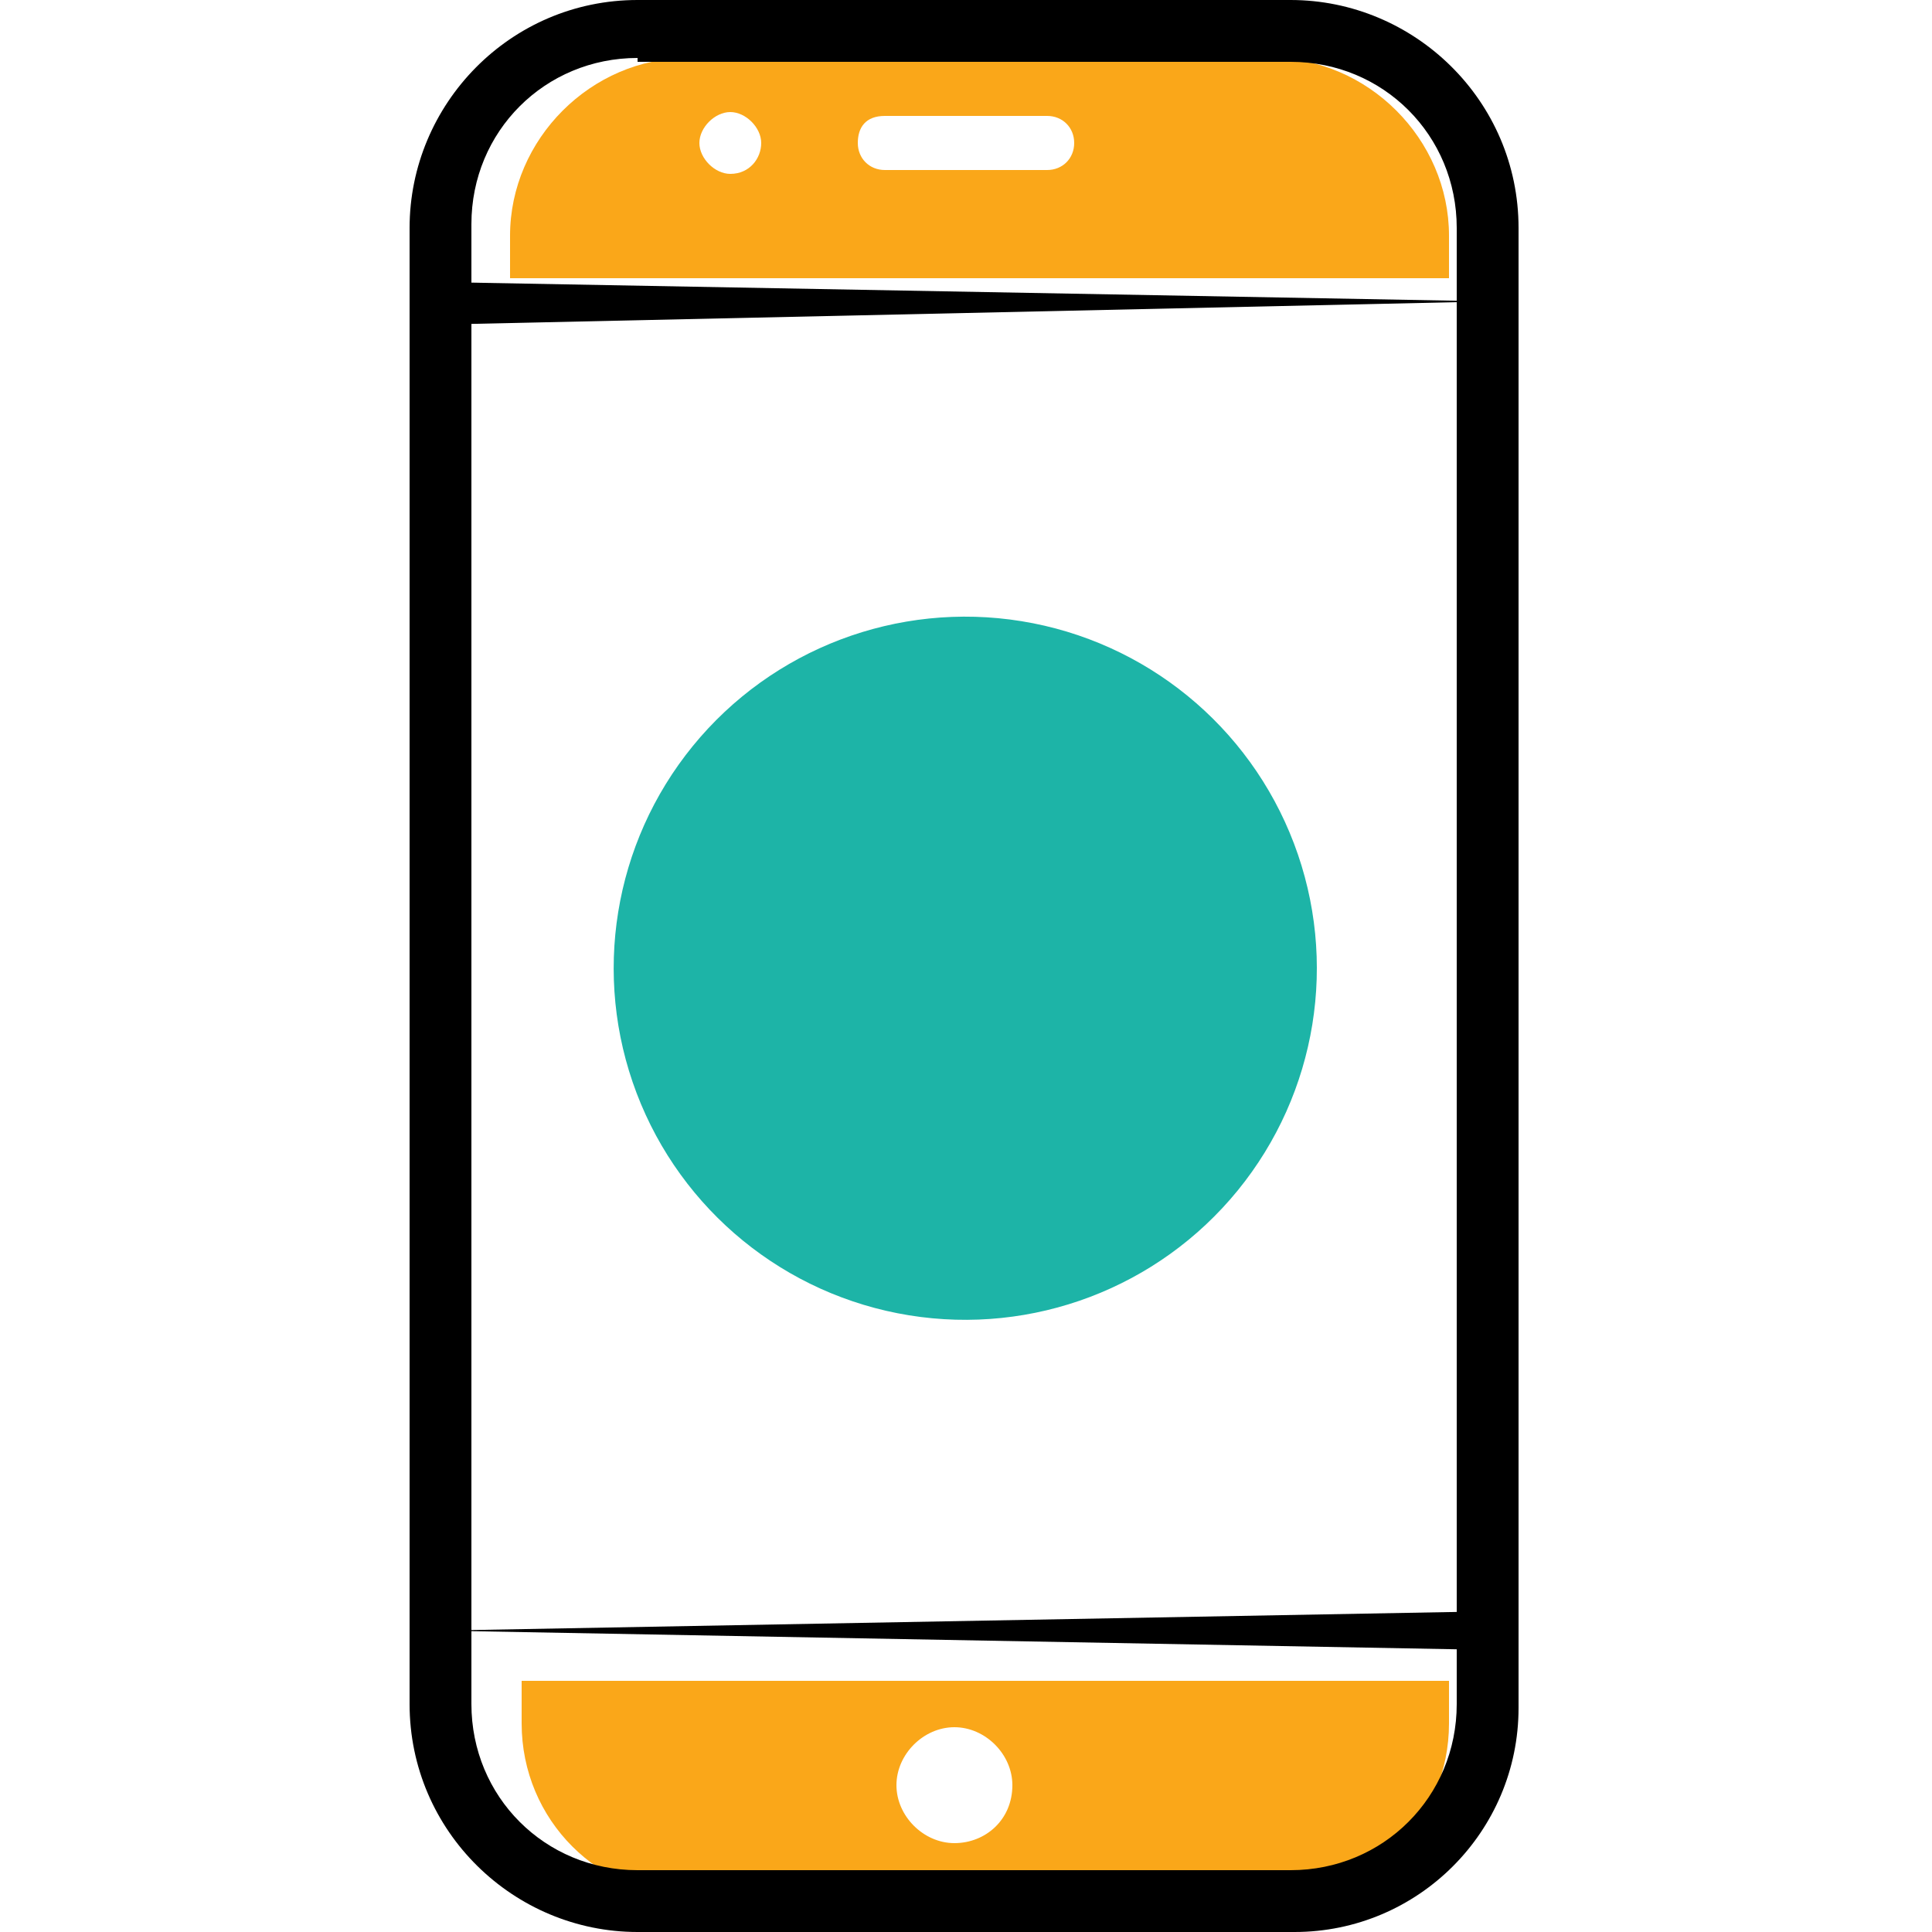
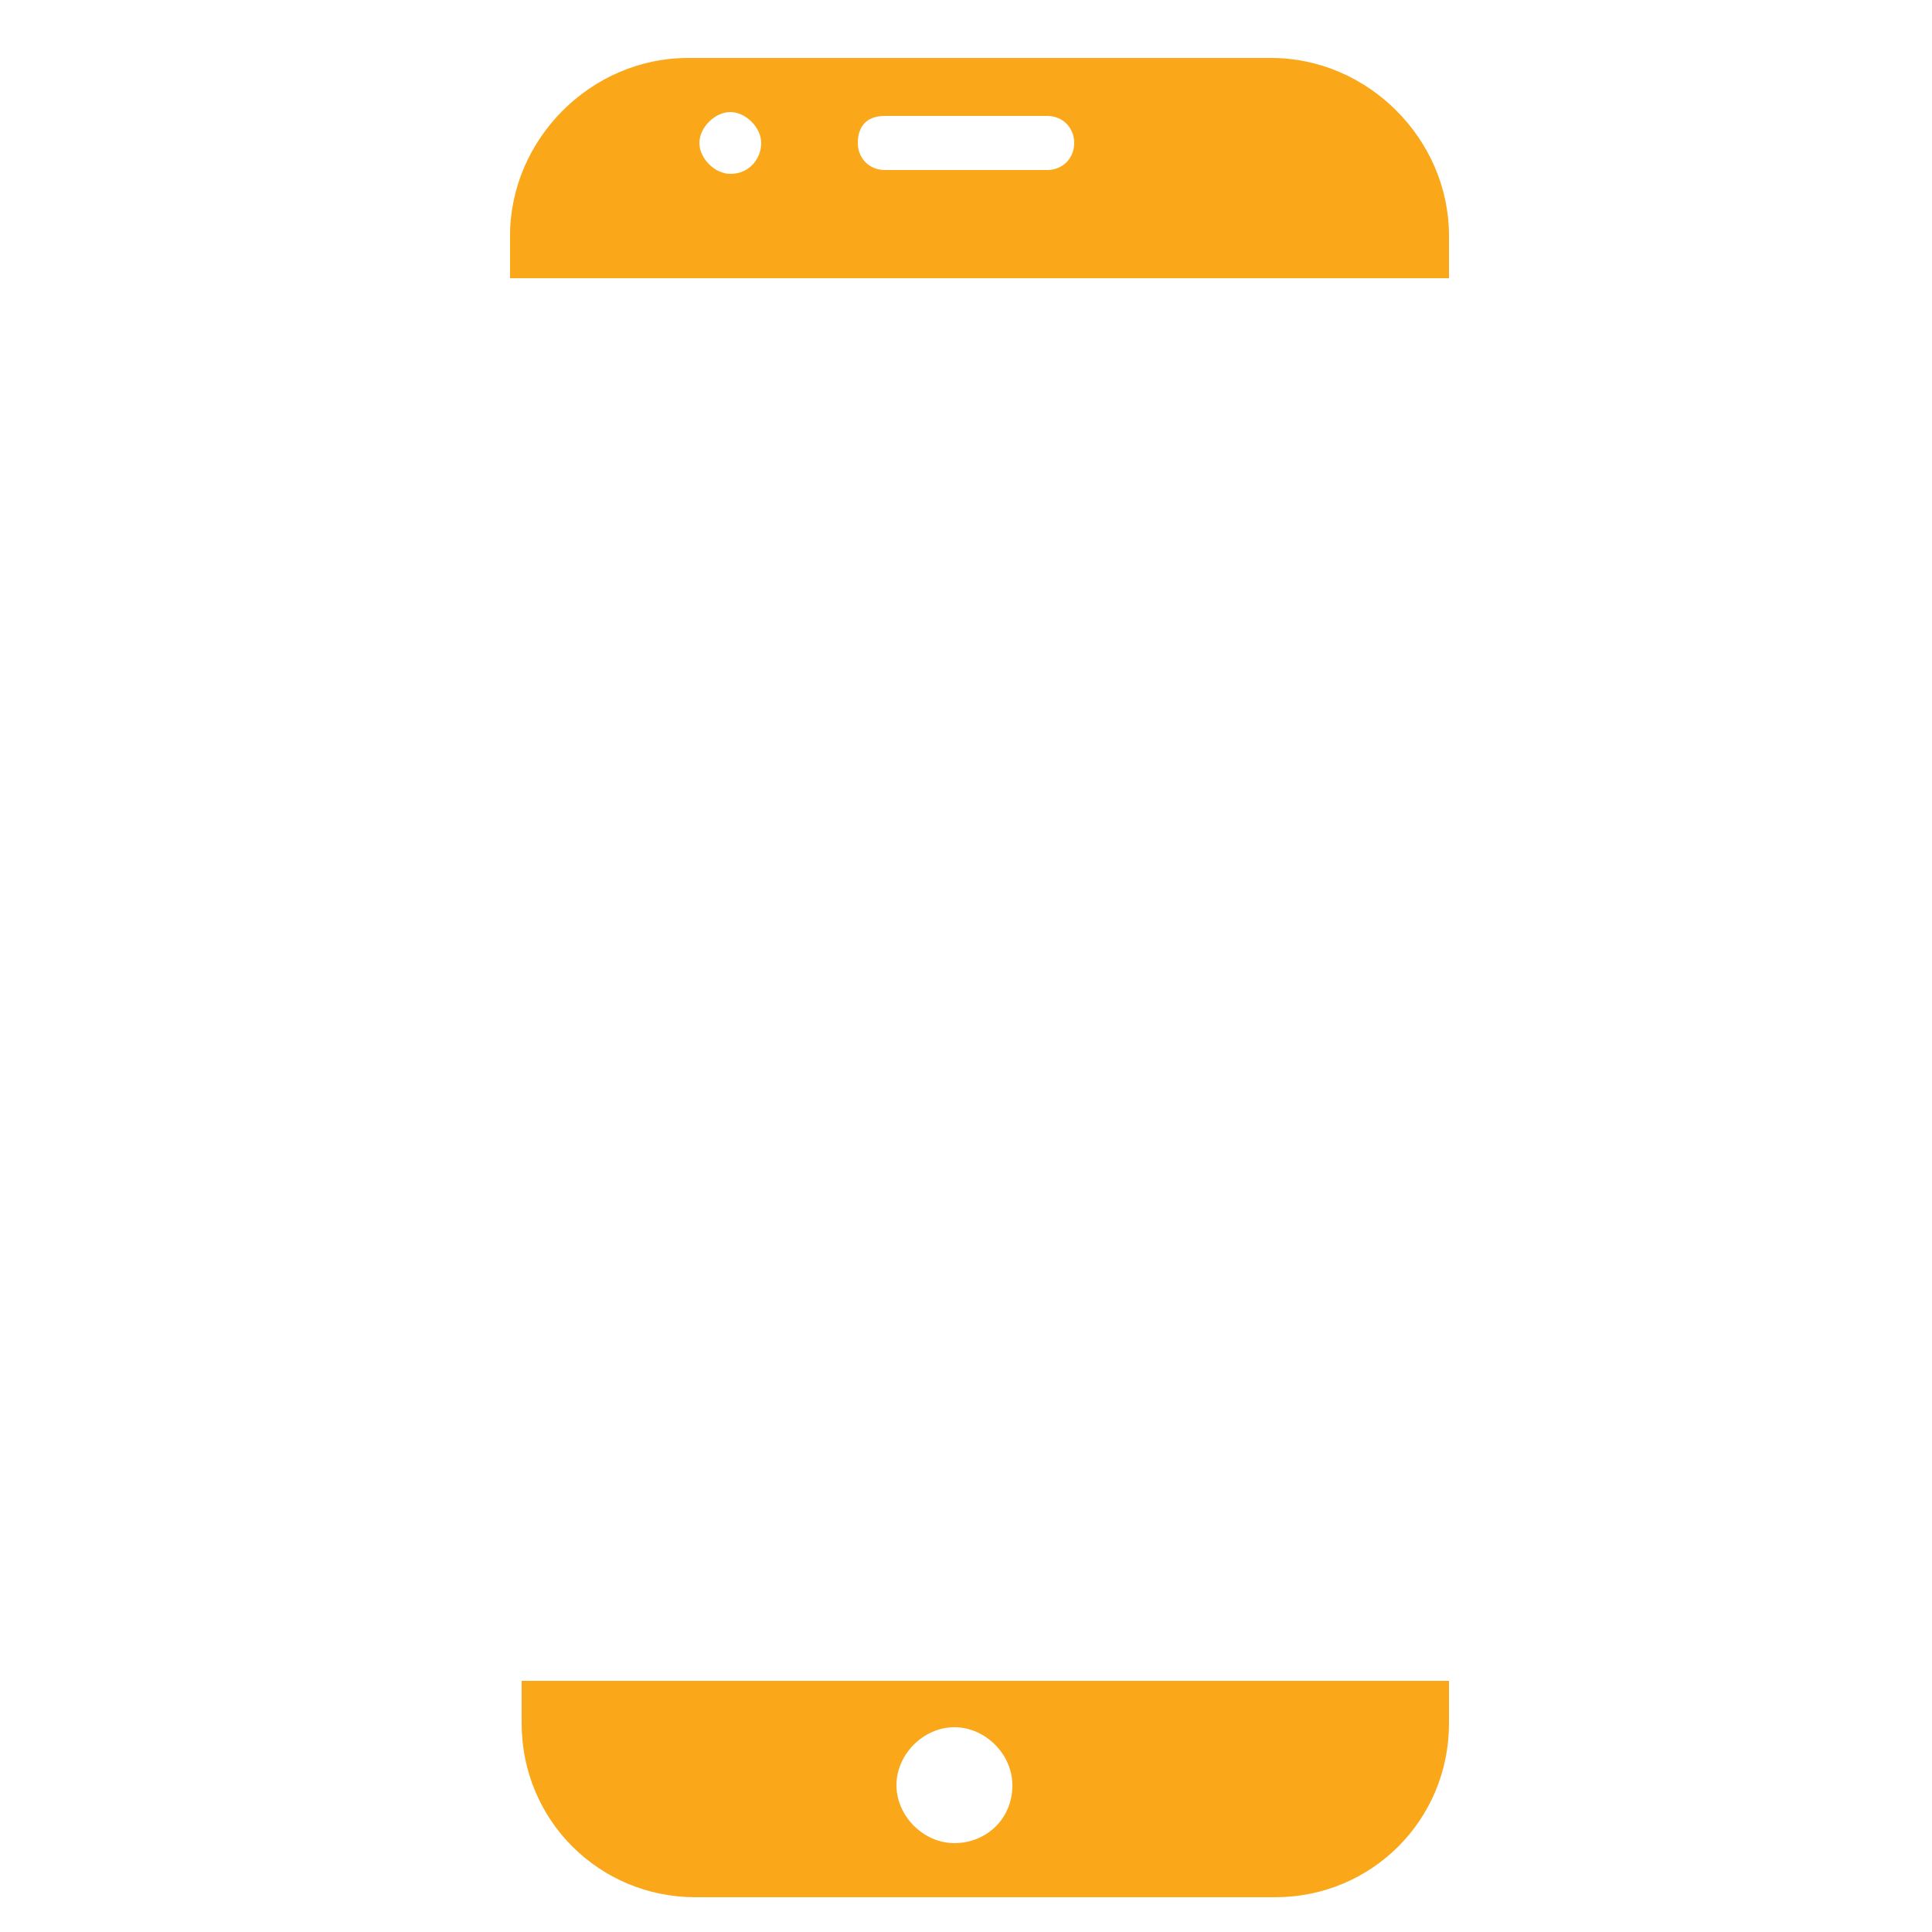
<svg xmlns="http://www.w3.org/2000/svg" version="1.1" id="Layer_1" x="0px" y="0px" width="50px" height="50px" viewBox="0 0 50 50" style="enable-background:new 0 0 50 50;" xml:space="preserve">
  <style type="text/css">
	.st0{fill:#1DB4A7;}
	.st1{fill:#FAA719;}
</style>
  <g>
-     <ellipse transform="matrix(0.16 -0.987 0.987 0.16 -3.694 45.733)" class="st0" cx="25" cy="25" rx="9.1" ry="9.1" />
    <path class="st1" d="M32.9,1.5H17.8c-2.5,0-4.6,2.1-4.6,4.6v1.1h24.3V6.1C37.5,3.6,35.4,1.5,32.9,1.5z M18.9,4.5   c-0.4,0-0.8-0.4-0.8-0.8s0.4-0.8,0.8-0.8s0.8,0.4,0.8,0.8S19.4,4.5,18.9,4.5z M27.1,4.4h-4.2c-0.4,0-0.7-0.3-0.7-0.7S22.4,3,22.9,3   h4.2c0.4,0,0.7,0.3,0.7,0.7S27.5,4.4,27.1,4.4z" />
    <path class="st1" d="M13.5,43.5v1.1c0,2.5,2,4.5,4.5,4.5H33c2.5,0,4.5-2,4.5-4.5v-1.1H13.5z M24.7,47.7c-0.8,0-1.5-0.7-1.5-1.5   c0-0.8,0.7-1.5,1.5-1.5c0.8,0,1.5,0.7,1.5,1.5C26.2,47.1,25.5,47.7,24.7,47.7z" />
-     <path d="M33.5,50H16.5c-3.2,0-5.9-2.6-5.9-5.9V5.9c0-3.2,2.6-5.9,5.9-5.9h16.9c3.2,0,5.9,2.6,5.9,5.9v38.3   C39.3,47.4,36.7,50,33.5,50z M16.5,1.5c-2.4,0-4.3,1.9-4.3,4.3v38.3c0,2.4,1.9,4.3,4.3,4.3h16.9c2.4,0,4.3-1.9,4.3-4.3V5.9   c0-2.4-1.9-4.3-4.3-4.3H16.5z" />
-     <polygon points="11.4,7.3 38.6,7.8 11.4,8.4  " />
-     <polygon points="11.4,42.2 38.6,41.7 38.6,42.7  " />
  </g>
</svg>